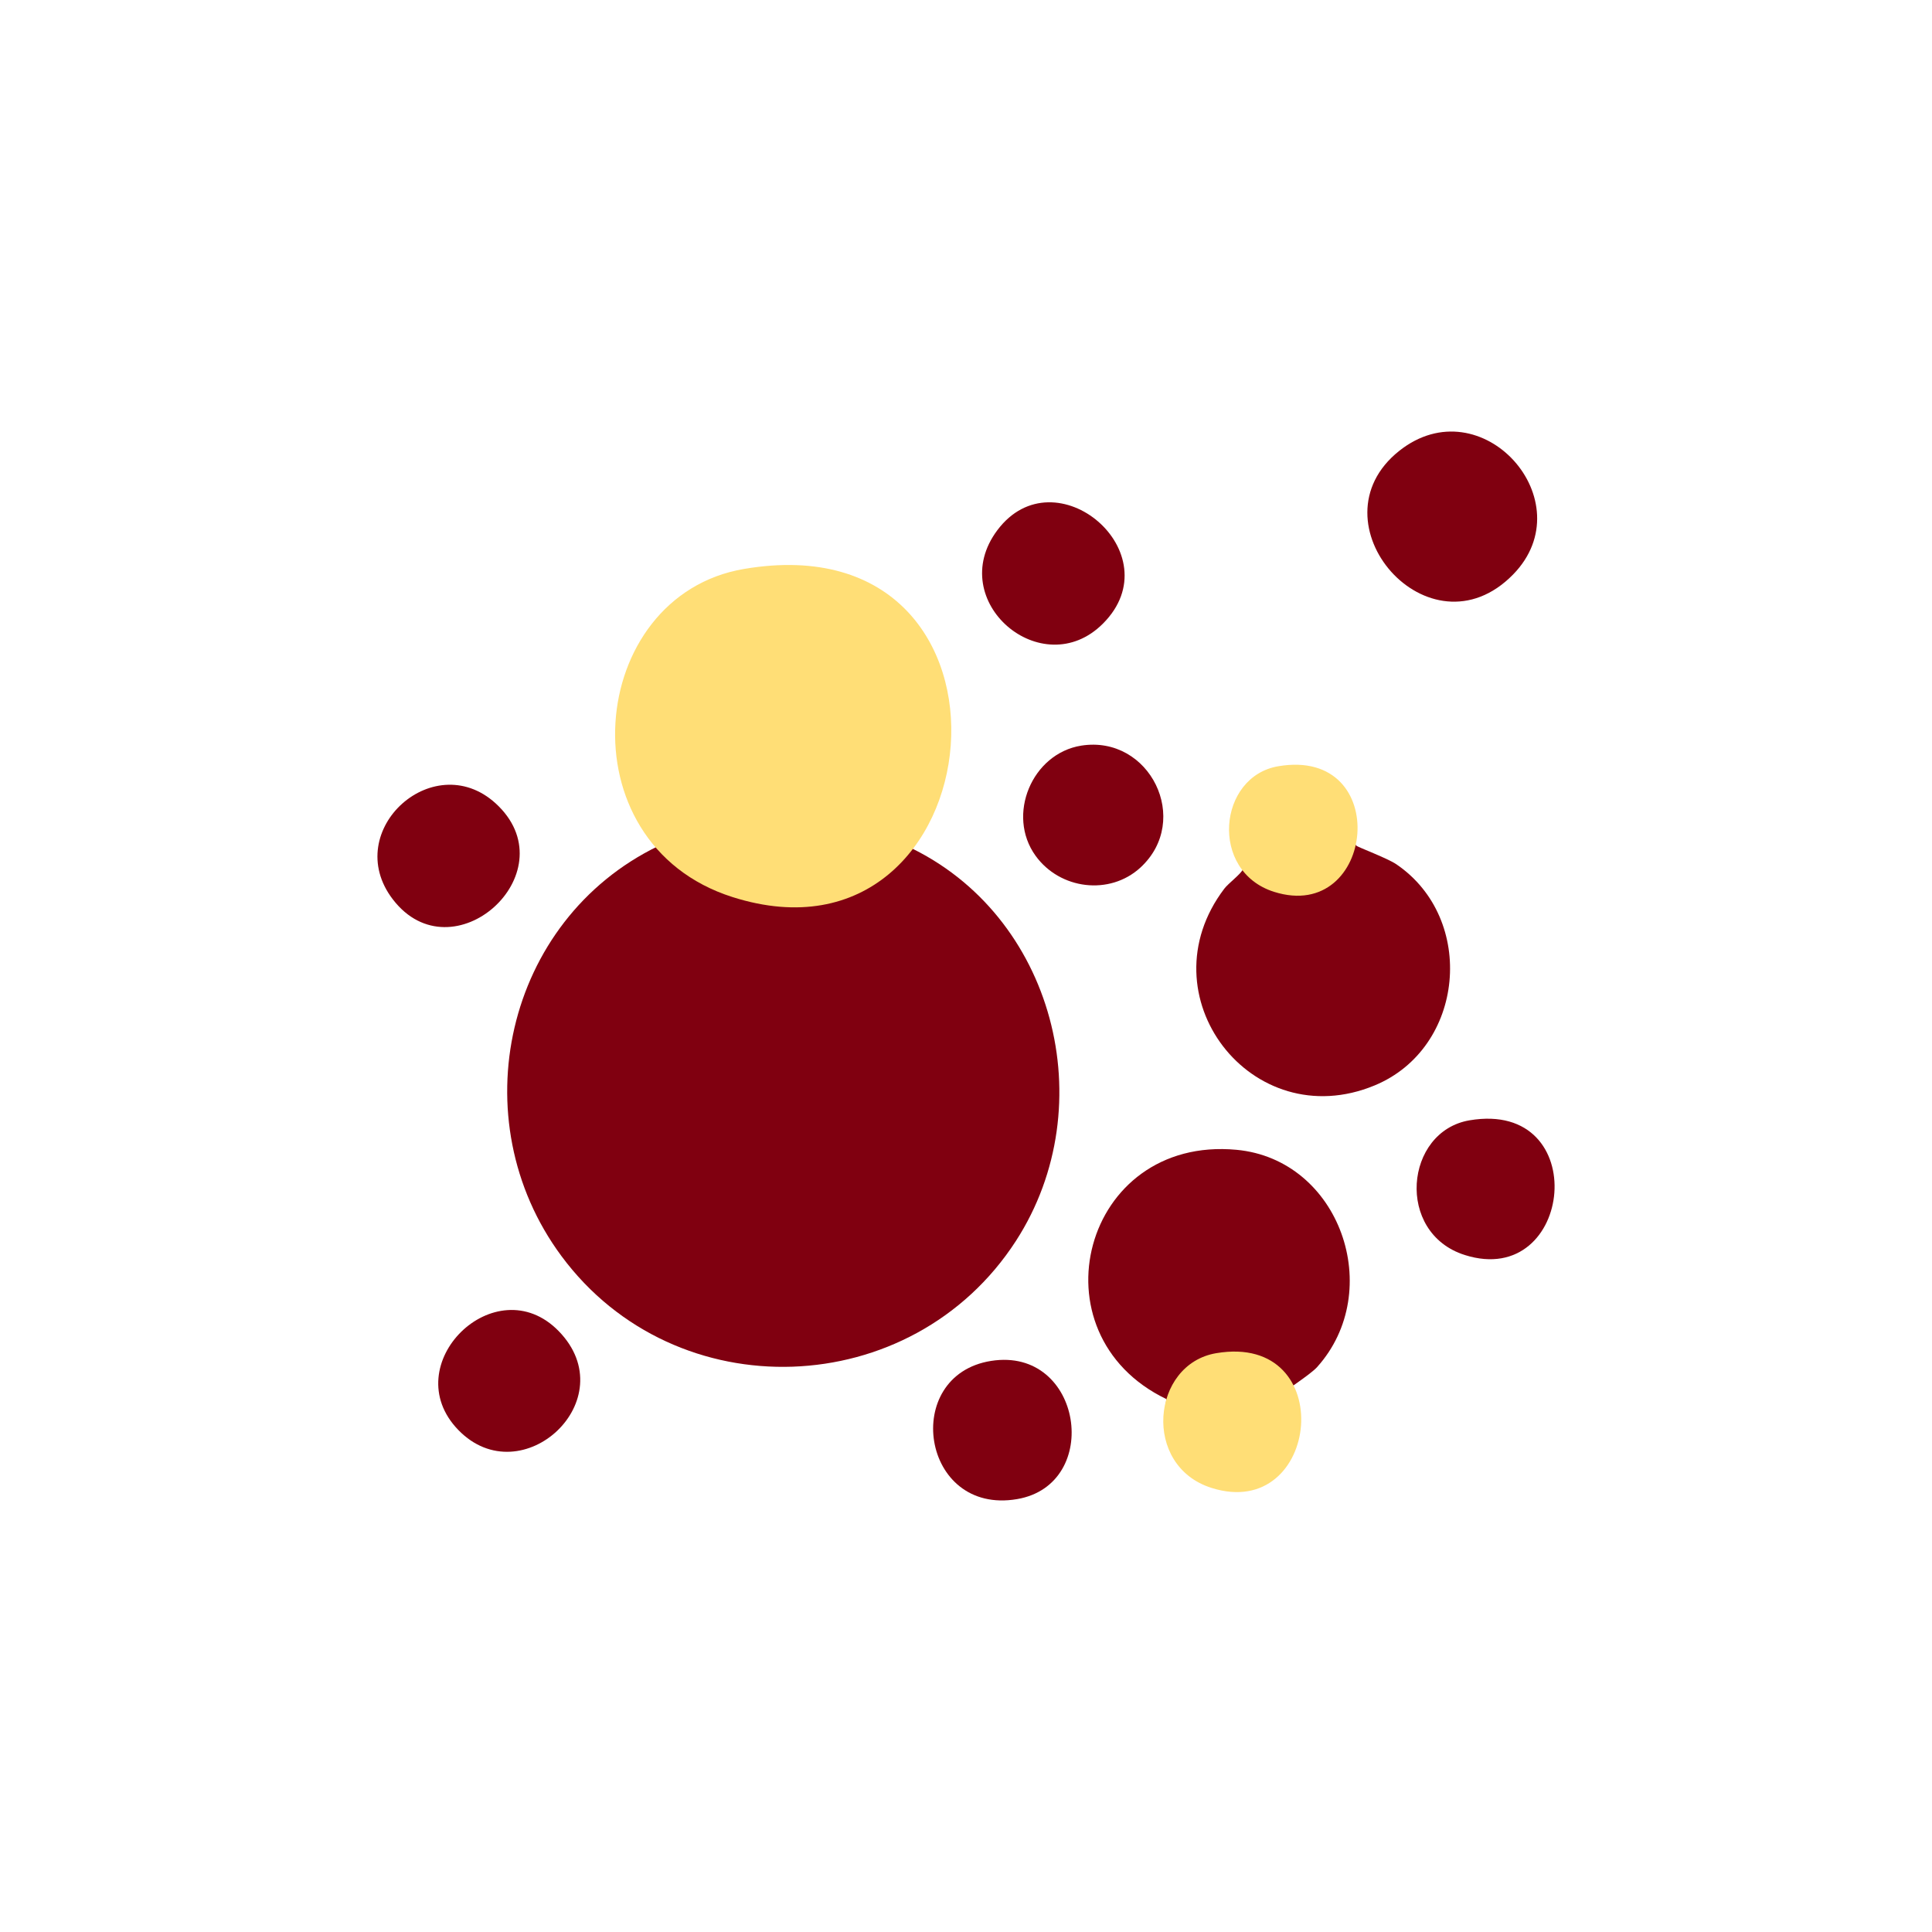
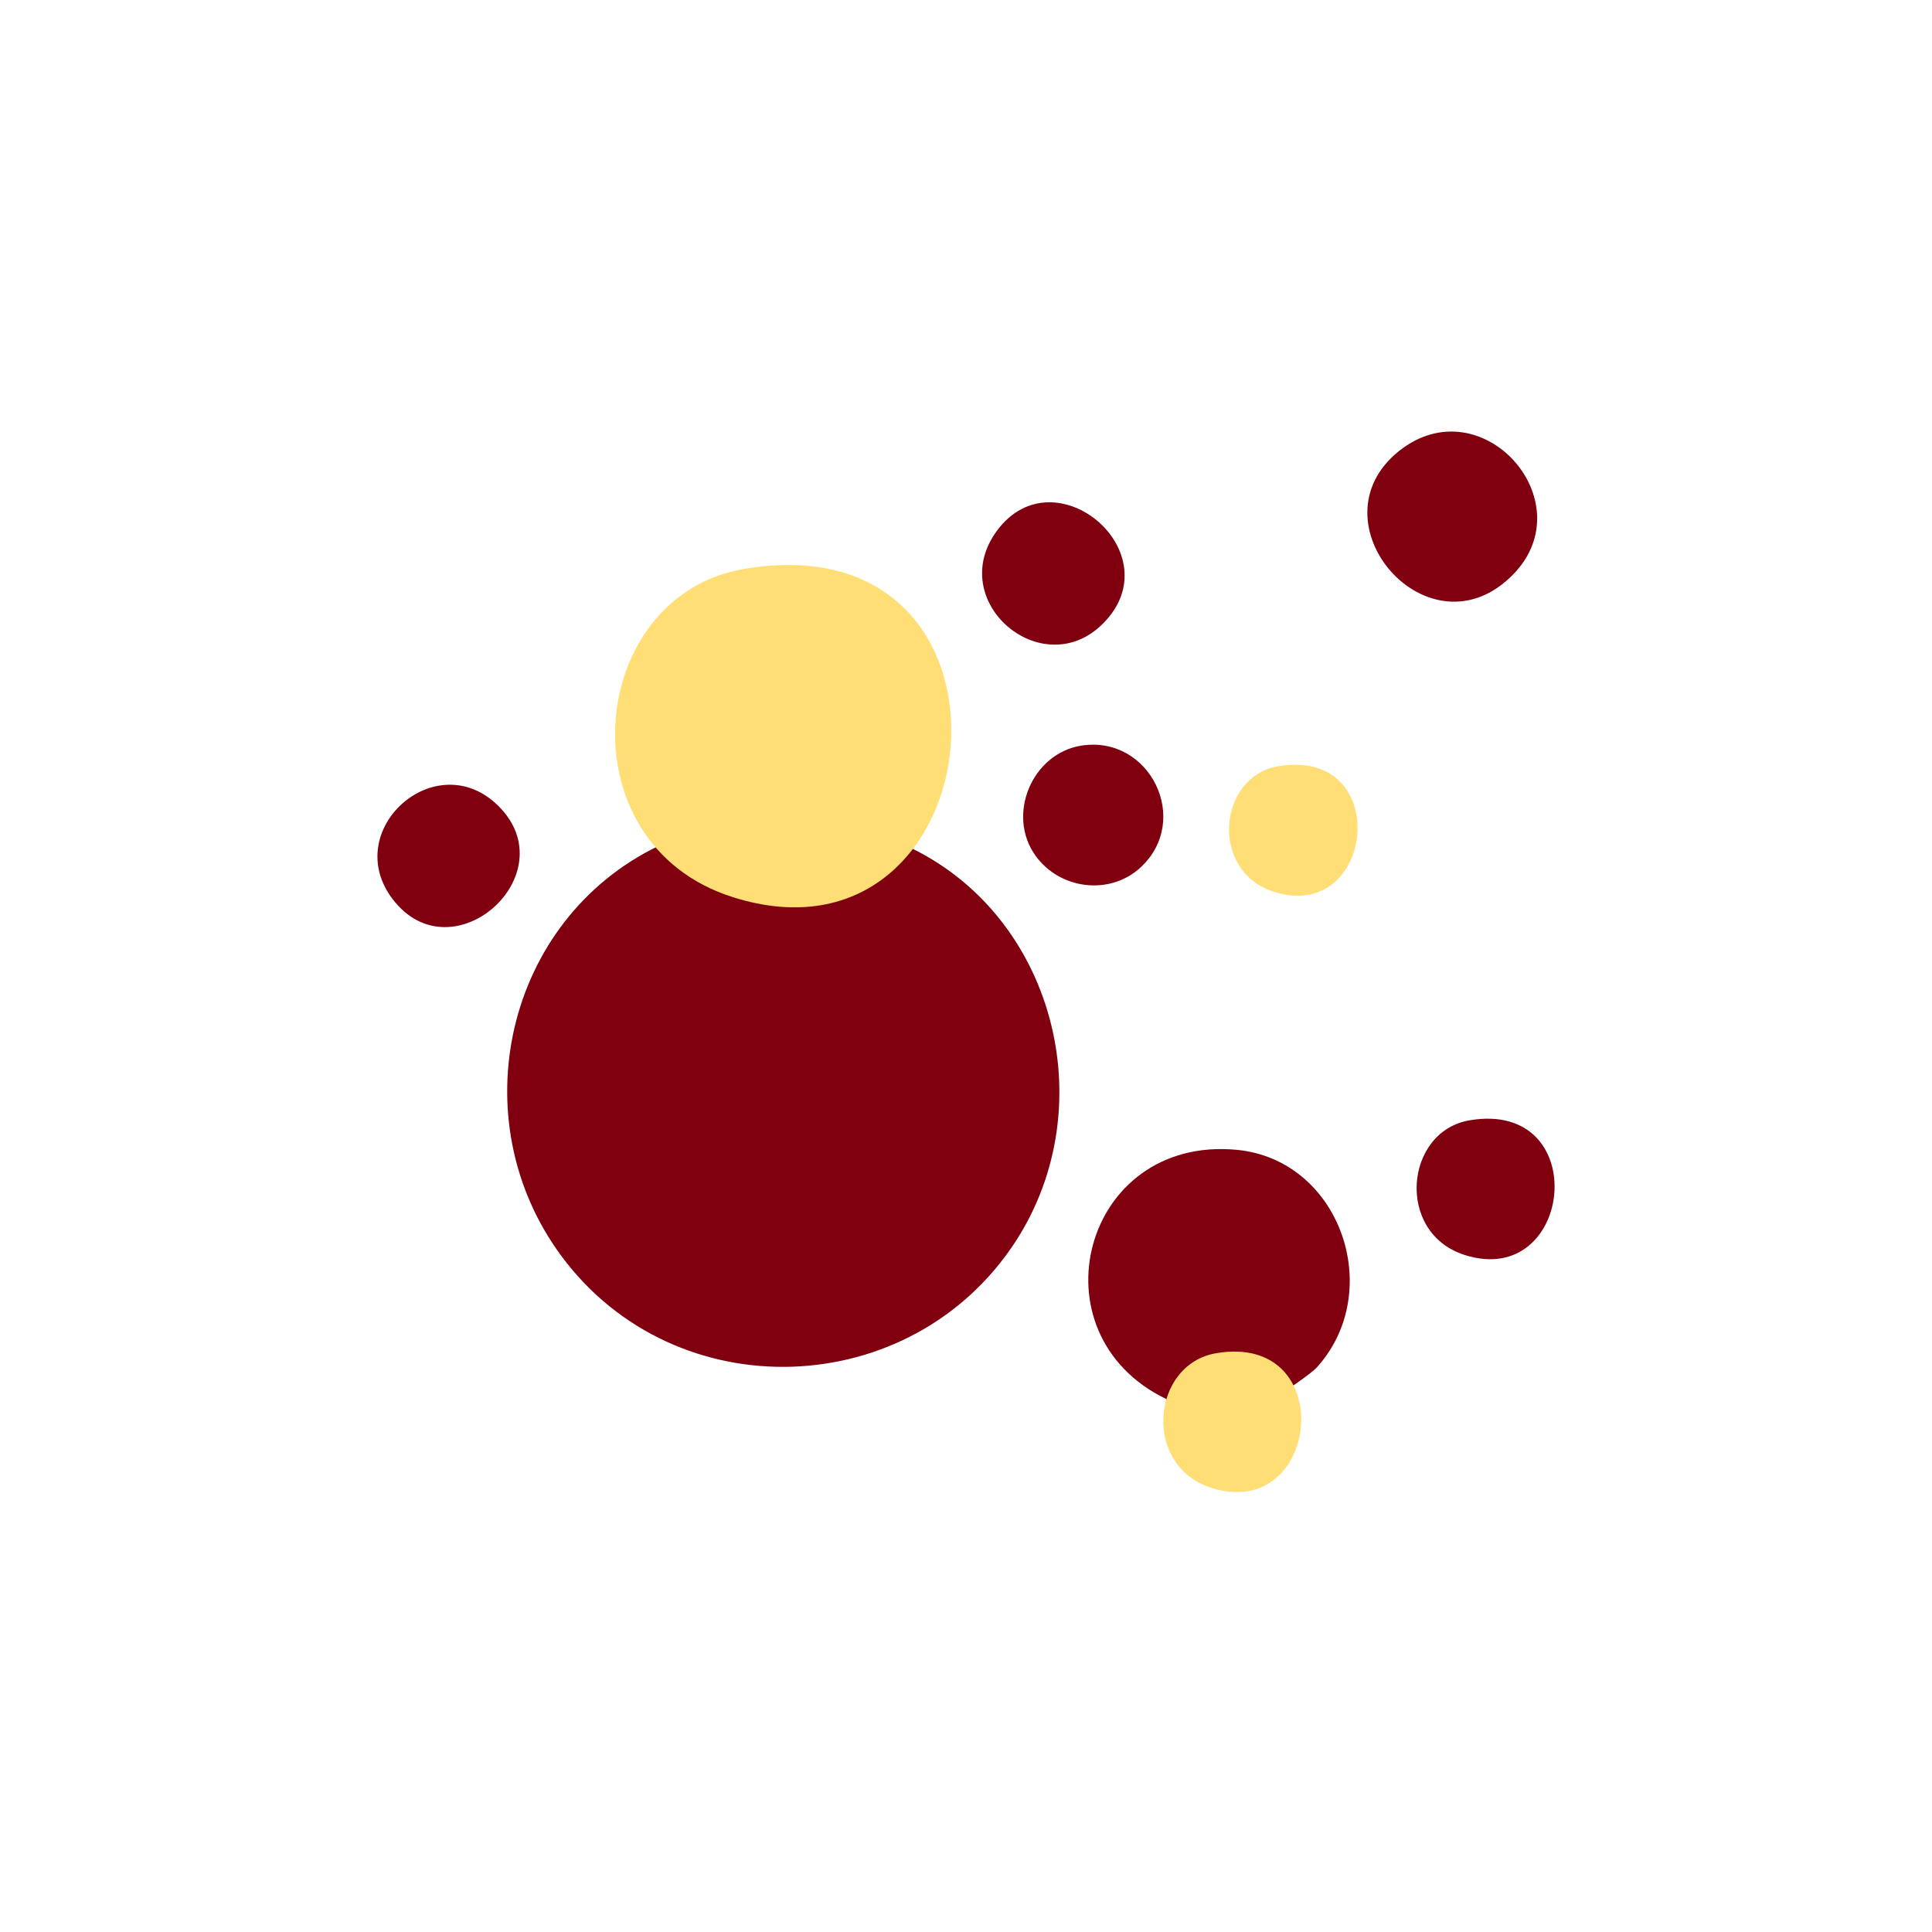
<svg xmlns="http://www.w3.org/2000/svg" id="Layer_1" width="150" height="150" version="1.1" viewBox="0 0 150 150">
  <defs>
    <style>
      .st0 {
        fill: #ffde76;
      }

      .st1 {
        fill: #800010;
      }
    </style>
  </defs>
  <path class="st1" d="M70.42,65.69c11.41,5.3,15.27,20.1,8.46,30.65-8.08,12.5-26.42,13.16-35.29,1.18-7.86-10.61-4.36-26.08,7.51-31.83-.52-1.17-1.34-2.19-1.8-3.4-2.14-5.55-.08-12.08,5.06-15.11,11.23-6.63,23.61,5.83,17,17-.21.35-1.08,1.29-.94,1.5Z" />
  <path class="st1" d="M99.55,108.2c-.46.79.47,2.56-1.31,4.32-3.18,3.14-8.18.38-7.69-3.9-10.5-5.05-6.49-20.46,5.45-19.35,8.04.75,11.59,10.94,6.26,16.87-.53.59-2.62,1.92-2.71,2.07Z" />
-   <path class="st1" d="M105.29,65.65c.12.12,2.43.98,3.12,1.45,6.24,4.24,5.32,14.27-1.68,17.17-9.55,3.96-17.97-6.99-11.67-15.28.3-.4,1.37-1.2,1.45-1.53.07-.32-.19-.81-.19-1.22,0-5.37,6.57-6.55,8.61-2.02.16.36.22,1.28.37,1.44Z" />
  <path class="st1" d="M117.48,44.6c-6.51,6.66-15.81-4.05-8.85-9.59,6.4-5.09,14.4,3.91,8.85,9.59Z" />
  <path class="st1" d="M85.63,48.42c-4.71,4.71-12.32-1.74-8.2-7.25,4.49-6.01,13.66,1.79,8.2,7.25Z" />
  <path class="st1" d="M83.95,57.89c5.32-.84,8.59,5.79,4.59,9.47-2.39,2.19-6.25,1.7-8.14-.92-2.28-3.16-.28-7.94,3.55-8.55Z" />
  <path class="st1" d="M38.71,62.59c5.31,5.3-3.58,13.24-8.2,7.25-4.15-5.38,3.36-12.08,8.2-7.25Z" />
-   <path class="st1" d="M43.38,103.35c5.17,5.31-2.87,12.74-7.79,7.68s2.89-12.71,7.79-7.68Z" />
-   <path class="st1" d="M76.95,105.66c7.1-1.12,8.67,9.59,2.02,10.73-7.46,1.28-9.04-9.62-2.02-10.73Z" />
  <path class="st1" d="M114.1,86.98c9.58-1.62,8.09,13.14-.37,10.46-5.41-1.71-4.67-9.61.37-10.46Z" />
  <path class="st0" d="M99.25,59.49c8.93-1.51,7.54,12.25-.34,9.75-5.04-1.6-4.35-8.96.34-9.75Z" />
  <path class="st0" d="M94.43,105.06c9.58-1.62,8.09,13.14-.37,10.46-5.41-1.71-4.67-9.61.37-10.46Z" />
  <path class="st0" d="M57.78,44.17c23.34-3.95,19.72,32.02-.9,25.48-13.18-4.18-11.38-23.41.9-25.48Z" />
</svg>